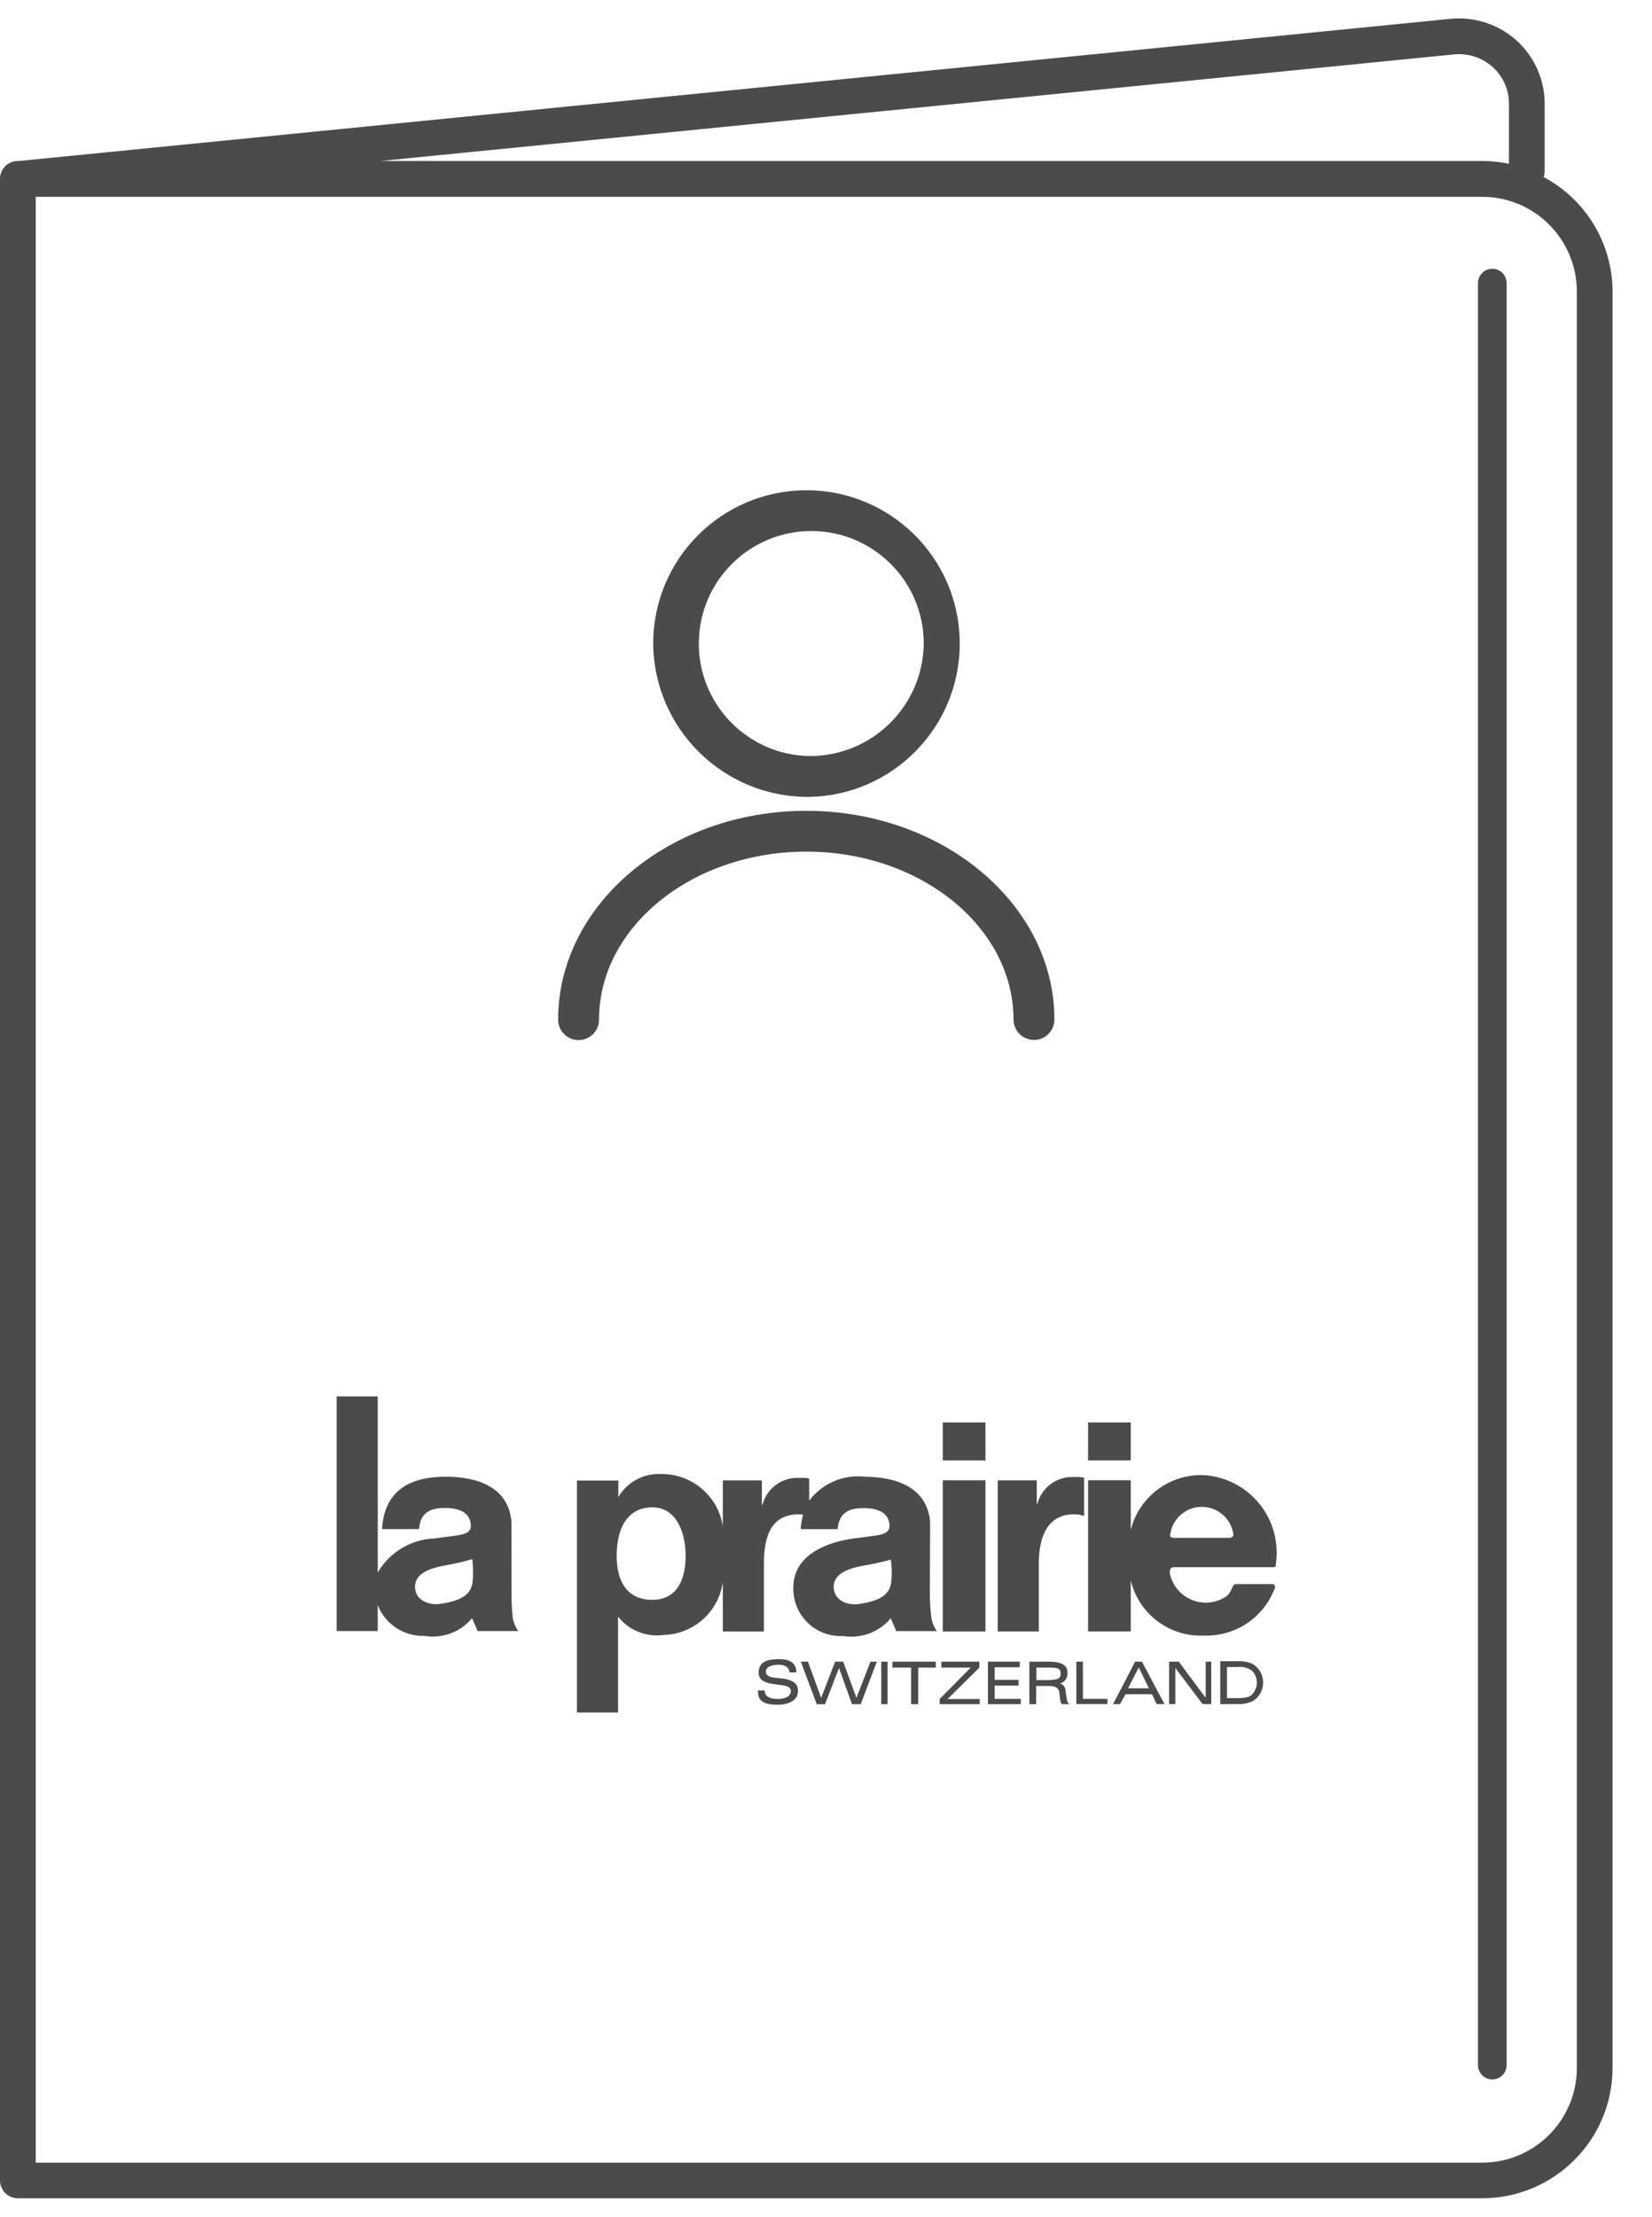
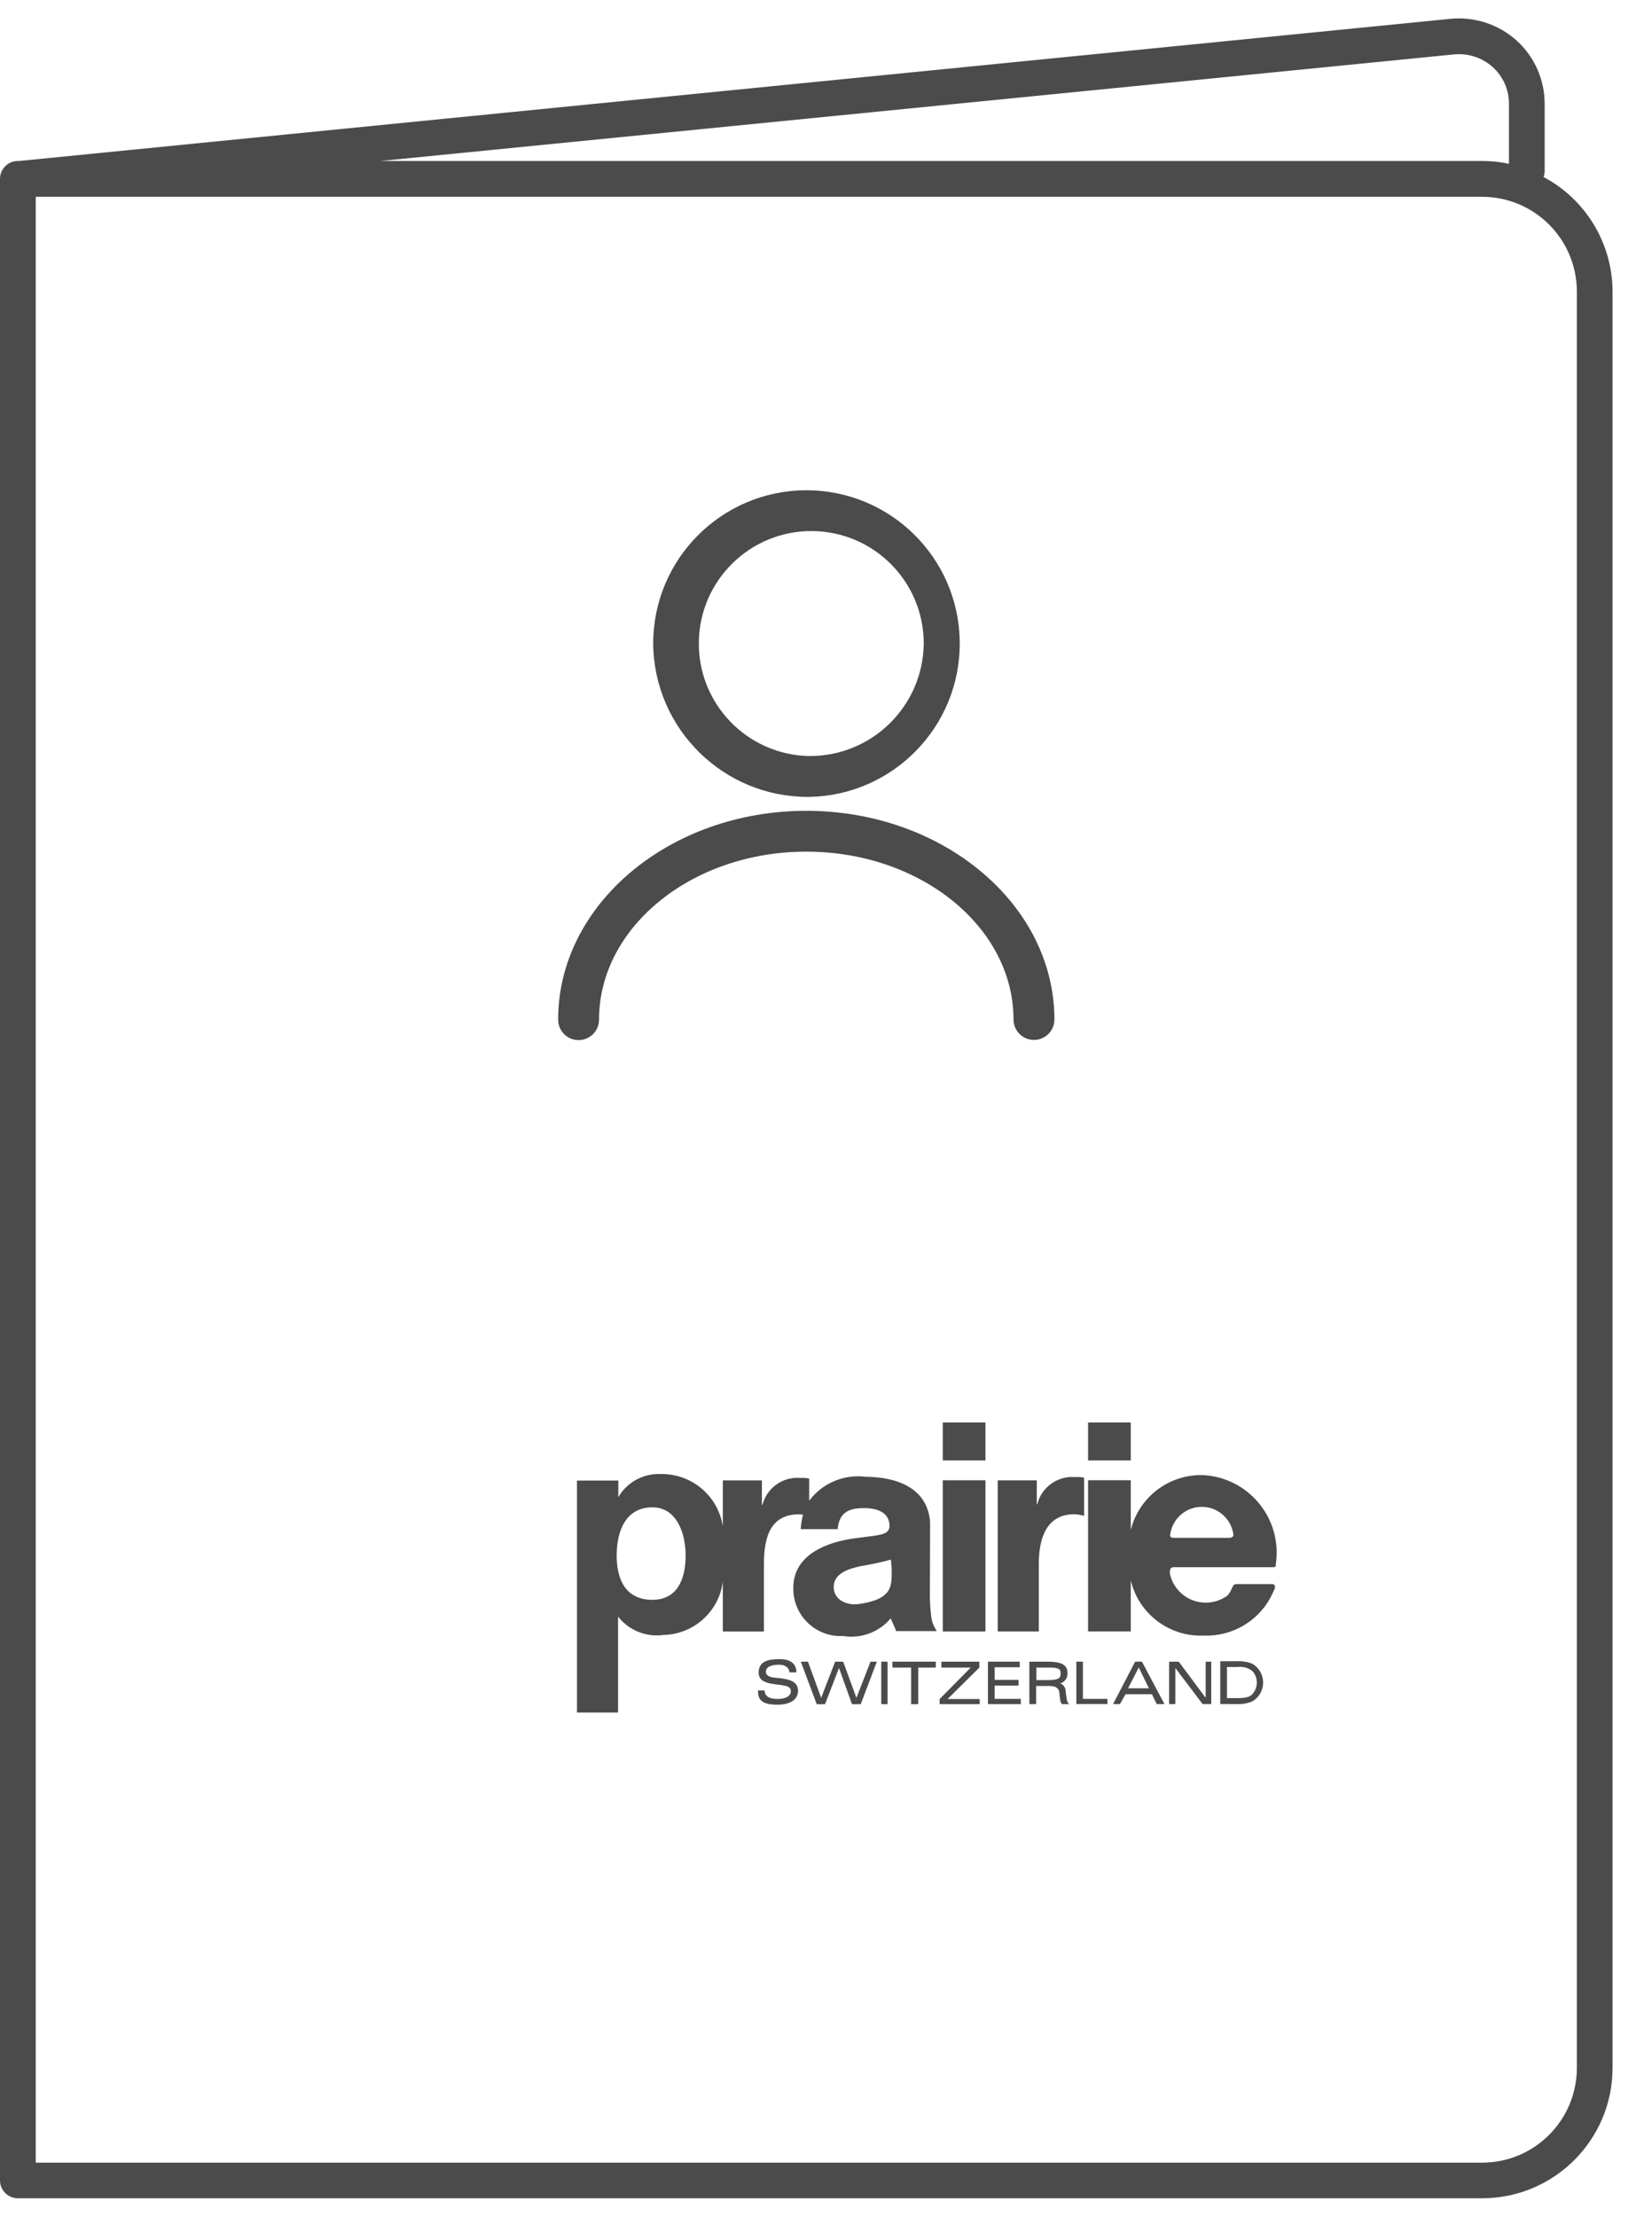
<svg xmlns="http://www.w3.org/2000/svg" width="41" height="55" viewBox="0 0 41 55" fill="none">
  <rect x="23.398" y="35.293" width="1.06" height="0.942" fill="#4B4B4B" />
  <rect x="23.398" y="36.727" width="1.06" height="3.752" fill="#4B4B4B" />
  <path fill-rule="evenodd" clip-rule="evenodd" d="M23.078 39.613L23.084 37.758C23.01 36.891 22.222 36.645 21.483 36.64C20.944 36.572 20.41 36.798 20.083 37.233V36.684C20.01 36.668 19.935 36.663 19.861 36.669C19.428 36.633 19.032 36.915 18.923 37.336H18.909V36.729H17.939V37.867C17.822 37.115 17.17 36.564 16.409 36.572C15.975 36.55 15.564 36.771 15.345 37.146L15.346 36.734H14.32V42.489H15.339V40.108L15.354 40.128C15.624 40.457 16.045 40.623 16.466 40.565C17.215 40.548 17.839 39.989 17.939 39.248V40.48H18.959V38.808C18.959 38.071 19.156 37.571 19.838 37.571C19.869 37.571 19.9 37.576 19.929 37.586C19.898 37.702 19.88 37.821 19.872 37.94H20.789C20.825 37.539 21.049 37.417 21.436 37.417C21.795 37.417 22.039 37.534 22.073 37.802C22.104 38.056 21.916 38.079 21.509 38.128C21.415 38.14 21.309 38.153 21.192 38.17C20.561 38.256 19.689 38.553 19.689 39.392C19.681 39.719 19.811 40.034 20.045 40.261C20.279 40.489 20.598 40.608 20.924 40.591C21.368 40.663 21.817 40.497 22.106 40.152C22.123 40.196 22.142 40.236 22.16 40.276L22.16 40.276L22.16 40.276C22.189 40.338 22.217 40.399 22.239 40.469H23.252C23.183 40.373 23.136 40.262 23.117 40.145C23.093 39.969 23.08 39.791 23.078 39.613ZM16.195 39.693C15.534 39.694 15.305 39.2 15.305 38.597C15.305 37.995 15.52 37.404 16.187 37.398C16.776 37.394 17.016 38.009 17.016 38.597C17.016 39.2 16.797 39.69 16.195 39.693ZM21.31 39.798C21.946 39.708 22.097 39.5 22.123 39.221C22.137 39.045 22.133 38.869 22.11 38.695C21.871 38.761 21.628 38.814 21.382 38.853C21.067 38.918 20.662 39.039 20.693 39.411C20.72 39.732 21.067 39.833 21.31 39.798Z" fill="#4B4B4B" />
  <path d="M26.906 36.663C26.833 36.647 26.758 36.642 26.683 36.648C26.25 36.612 25.854 36.894 25.745 37.314L25.731 37.335V36.728H24.762V40.479H25.781V38.807C25.781 38.154 25.979 37.57 26.66 37.57C26.744 37.572 26.826 37.586 26.906 37.61V36.663Z" fill="#4B4B4B" />
  <path fill-rule="evenodd" clip-rule="evenodd" d="M28.064 37.96C28.268 37.145 29.008 36.58 29.848 36.598C30.393 36.623 30.902 36.879 31.248 37.301C31.595 37.723 31.745 38.272 31.663 38.812C31.663 38.818 31.663 38.824 31.664 38.829C31.665 38.843 31.665 38.855 31.655 38.867C31.639 38.885 31.596 38.883 31.596 38.883H29.119C29.088 38.885 29.061 38.902 29.046 38.928C29.03 38.975 29.029 39.026 29.041 39.074C29.114 39.364 29.325 39.6 29.605 39.705C29.886 39.81 30.2 39.771 30.445 39.6C30.503 39.559 30.539 39.482 30.569 39.417C30.585 39.384 30.599 39.354 30.613 39.333C30.63 39.31 30.653 39.307 30.678 39.303C30.681 39.303 30.684 39.303 30.688 39.302H31.585C31.641 39.306 31.652 39.373 31.639 39.408C31.625 39.447 31.596 39.505 31.572 39.556C31.559 39.582 31.547 39.607 31.538 39.626C31.212 40.236 30.566 40.607 29.874 40.58C29.021 40.616 28.262 40.042 28.064 39.212V40.477H27.004V36.726H28.064V37.96ZM30.523 38.155C30.55 38.152 30.575 38.142 30.595 38.125C30.612 38.105 30.617 38.078 30.608 38.054C30.548 37.674 30.223 37.392 29.838 37.386C29.453 37.381 29.12 37.654 29.049 38.032C29.048 38.037 29.047 38.041 29.046 38.045C29.038 38.082 29.031 38.112 29.059 38.137C29.079 38.149 29.101 38.155 29.124 38.155H30.523Z" fill="#4B4B4B" />
  <rect x="27.004" y="35.293" width="1.06" height="0.942" fill="#4B4B4B" />
  <path d="M19.266 41.629C19.151 41.619 19.008 41.598 19.008 41.477C19.008 41.35 19.158 41.303 19.338 41.303C19.48 41.303 19.587 41.373 19.594 41.493H19.765C19.765 41.286 19.63 41.164 19.348 41.164C19.051 41.164 18.828 41.224 18.828 41.503C18.828 41.772 19.168 41.776 19.409 41.811C19.516 41.826 19.628 41.853 19.628 41.957C19.628 42.106 19.449 42.153 19.304 42.153C19.101 42.153 18.979 42.091 18.976 41.941H18.813C18.806 42.18 18.919 42.295 19.293 42.295C19.584 42.295 19.806 42.188 19.806 41.947C19.806 41.695 19.538 41.651 19.266 41.629Z" fill="#4B4B4B" />
  <path d="M21.255 42.125L20.926 41.227H20.727L20.38 42.125L20.052 41.227H19.875L20.27 42.282H20.476L20.823 41.384L21.145 42.282H21.362L21.762 41.227H21.605L21.255 42.125Z" fill="#4B4B4B" />
  <rect x="21.871" y="41.227" width="0.157" height="1.055" fill="#4B4B4B" />
  <path d="M22.148 41.374H22.612V42.282H22.789V41.374H23.225V41.227H22.148V41.374Z" fill="#4B4B4B" />
  <path d="M24.306 41.374V41.227H23.363V41.374H24.092L23.32 42.154V42.281H24.315V42.154H23.518L24.306 41.374Z" fill="#4B4B4B" />
  <path d="M24.687 41.82H25.279V41.679H24.687V41.366H25.309V41.227H24.519V42.281H25.335V42.151H24.687V41.82Z" fill="#4B4B4B" />
  <path fill-rule="evenodd" clip-rule="evenodd" d="M26.309 41.768C26.309 41.768 26.45 41.794 26.45 41.989C26.455 42.014 26.458 42.041 26.462 42.068C26.474 42.163 26.486 42.264 26.547 42.281H26.355C26.349 42.269 26.344 42.263 26.339 42.258C26.323 42.237 26.315 42.226 26.293 42.016C26.295 41.942 26.249 41.875 26.179 41.849C26.113 41.832 26.045 41.826 25.977 41.831H25.715V42.281H25.547V41.227H26.009C26.321 41.227 26.489 41.298 26.492 41.494C26.509 41.617 26.43 41.735 26.309 41.768ZM25.722 41.684H26.018V41.684C26.318 41.684 26.323 41.603 26.323 41.519C26.323 41.443 26.32 41.368 26.018 41.374H25.722V41.684Z" fill="#4B4B4B" />
  <path d="M26.876 41.227H26.713V42.278H27.485V42.151H26.876V41.227Z" fill="#4B4B4B" />
  <path fill-rule="evenodd" clip-rule="evenodd" d="M27.625 42.279L28.173 41.227H28.341L28.9 42.279H28.707L28.589 42.035H27.934L27.796 42.279H27.625ZM28.262 41.372L27.996 41.888H28.514L28.262 41.372Z" fill="#4B4B4B" />
  <path d="M29.923 42.108H29.91L29.255 41.227H29.016V42.279H29.17V41.388H29.173L29.846 42.279H30.061V41.227H29.923V42.108Z" fill="#4B4B4B" />
  <path fill-rule="evenodd" clip-rule="evenodd" d="M30.71 41.216C30.836 41.21 30.961 41.231 31.078 41.278C31.246 41.374 31.349 41.553 31.349 41.746C31.349 41.939 31.246 42.118 31.078 42.214C30.961 42.262 30.836 42.284 30.71 42.279H30.285V41.216H30.71ZM30.709 42.132C30.949 42.132 31.033 42.091 31.083 42.031V42.031C31.229 41.869 31.229 41.623 31.083 41.461C30.977 41.378 30.842 41.342 30.709 41.36H30.451V42.132H30.709Z" fill="#4B4B4B" />
-   <path fill-rule="evenodd" clip-rule="evenodd" d="M12.693 37.755L12.696 39.611C12.696 39.789 12.706 39.966 12.727 40.143C12.746 40.26 12.792 40.371 12.862 40.467H11.849C11.827 40.397 11.799 40.335 11.77 40.273C11.751 40.233 11.733 40.193 11.716 40.15C11.427 40.494 10.977 40.661 10.534 40.588C10.025 40.604 9.561 40.298 9.375 39.825V40.467H8.355V34.645H9.375V39.015C9.673 38.506 10.212 38.185 10.802 38.168C10.919 38.15 11.025 38.137 11.119 38.126C11.525 38.076 11.714 38.053 11.682 37.8C11.649 37.532 11.405 37.414 11.046 37.414C10.659 37.414 10.435 37.536 10.399 37.938H9.482C9.54 36.983 10.166 36.631 11.093 36.638C11.832 36.643 12.62 36.888 12.693 37.755ZM10.919 39.795C11.556 39.704 11.706 39.497 11.733 39.217C11.745 39.039 11.741 38.861 11.722 38.684C11.482 38.753 11.238 38.808 10.992 38.85C10.676 38.915 10.272 39.036 10.302 39.408C10.329 39.729 10.676 39.83 10.919 39.795Z" fill="#4B4B4B" />
-   <path d="M37.036 6.668C36.84 6.668 36.682 6.827 36.681 7.023V51.237C36.681 51.433 36.84 51.592 37.036 51.592C37.233 51.592 37.392 51.433 37.392 51.237V7.023C37.391 6.827 37.232 6.668 37.036 6.668V6.668Z" fill="#4B4B4B" />
  <path fill-rule="evenodd" clip-rule="evenodd" d="M38.309 4.392C38.325 4.348 38.335 4.302 38.336 4.255V2.576C38.336 1.977 38.083 1.407 37.639 1.005C37.194 0.606 36.603 0.411 36.008 0.466L0.476 3.994H0.443C0.326 3.994 0.213 4.04 0.13 4.124C0.047 4.207 -6.79947e-05 4.32 7.43335e-08 4.437V54.098C-6.79924e-05 54.216 0.047 54.328 0.13 54.411C0.213 54.495 0.326 54.541 0.443 54.541H36.786C38.572 54.539 40.02 53.092 40.021 51.306V7.23C40.017 6.04 39.359 4.95 38.309 4.392ZM36.096 1.349C36.442 1.318 36.785 1.431 37.044 1.662C37.304 1.895 37.452 2.227 37.45 2.576V4.064C37.231 4.017 37.009 3.994 36.786 3.994H9.445L36.096 1.349ZM36.786 53.657C38.083 53.656 39.133 52.605 39.135 51.308L39.135 7.232C39.133 5.935 38.082 4.884 36.786 4.883H0.887V53.657H36.786Z" fill="#4B4B4B" />
  <path fill-rule="evenodd" clip-rule="evenodd" d="M23.819 15.928C23.841 18.02 22.169 19.738 20.076 19.772C17.959 19.786 16.231 18.085 16.211 15.968C16.211 13.875 17.902 12.175 19.995 12.164C22.088 12.153 23.797 13.835 23.819 15.928ZM17.344 15.928C17.322 17.461 18.542 18.725 20.076 18.758V18.758C21.633 18.772 22.908 17.524 22.926 15.967C22.926 14.433 21.689 13.187 20.155 13.176C18.621 13.165 17.366 14.394 17.344 15.928Z" fill="#4B4B4B" />
  <path d="M14.867 25.298C14.867 23 17.175 21.13 20.01 21.13C22.847 21.13 25.154 23 25.154 25.298C25.157 25.577 25.383 25.802 25.662 25.802C25.94 25.802 26.167 25.577 26.169 25.298C26.169 22.441 23.406 20.117 20.01 20.117C16.614 20.117 13.852 22.441 13.852 25.298C13.852 25.579 14.079 25.806 14.359 25.806C14.64 25.806 14.867 25.579 14.867 25.298H14.867Z" fill="#4B4B4B" />
</svg>